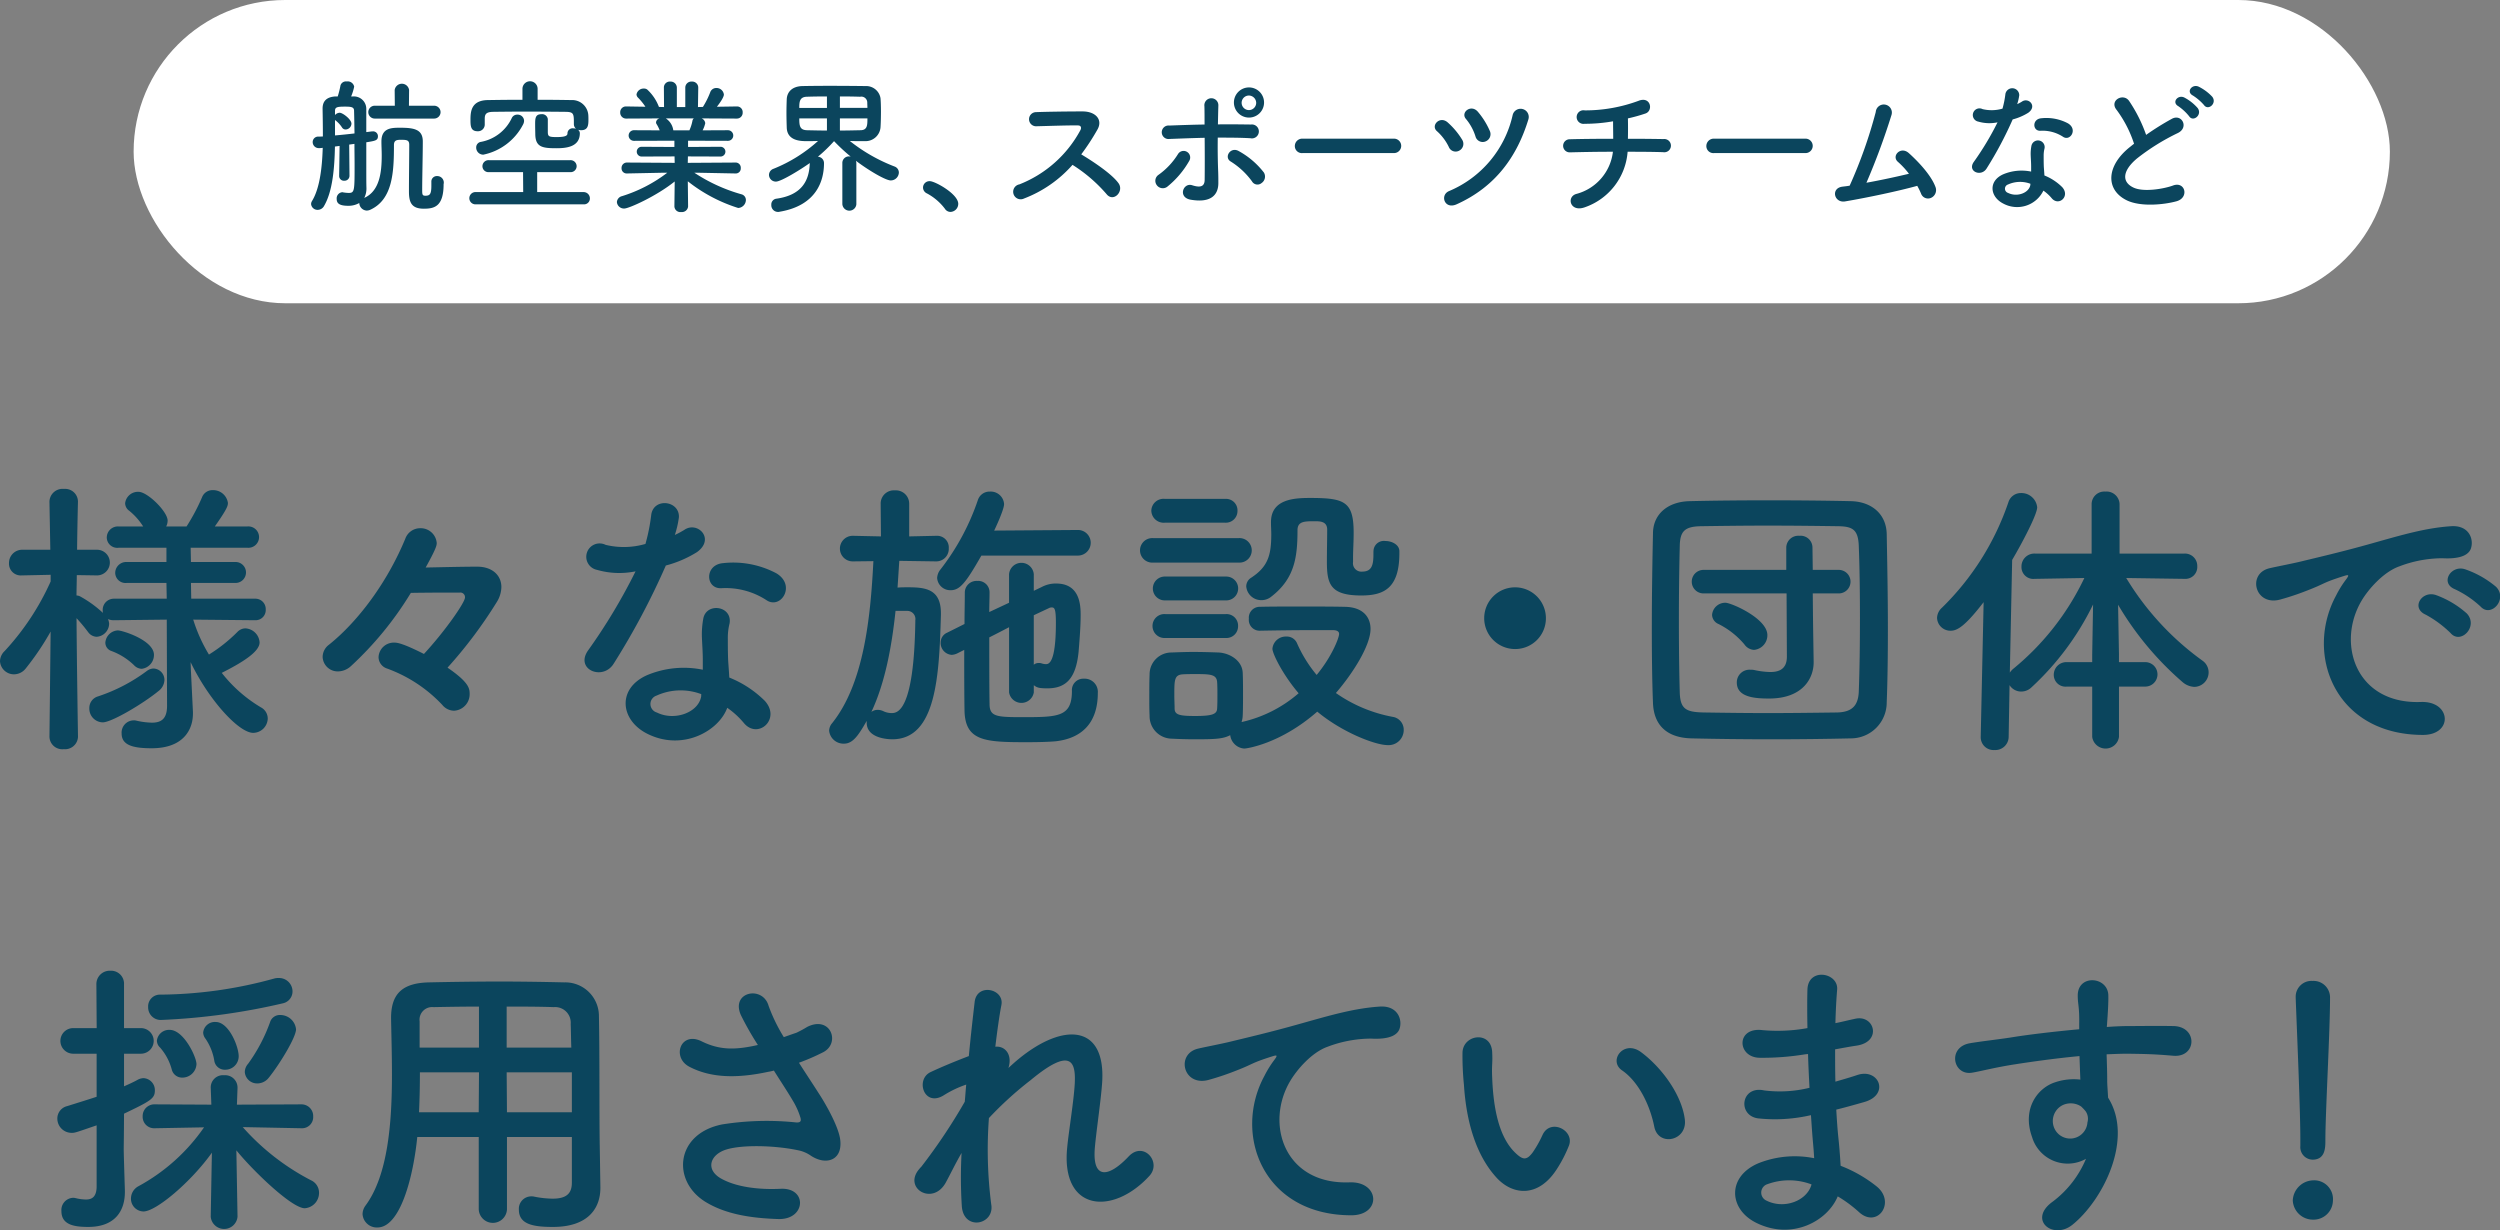
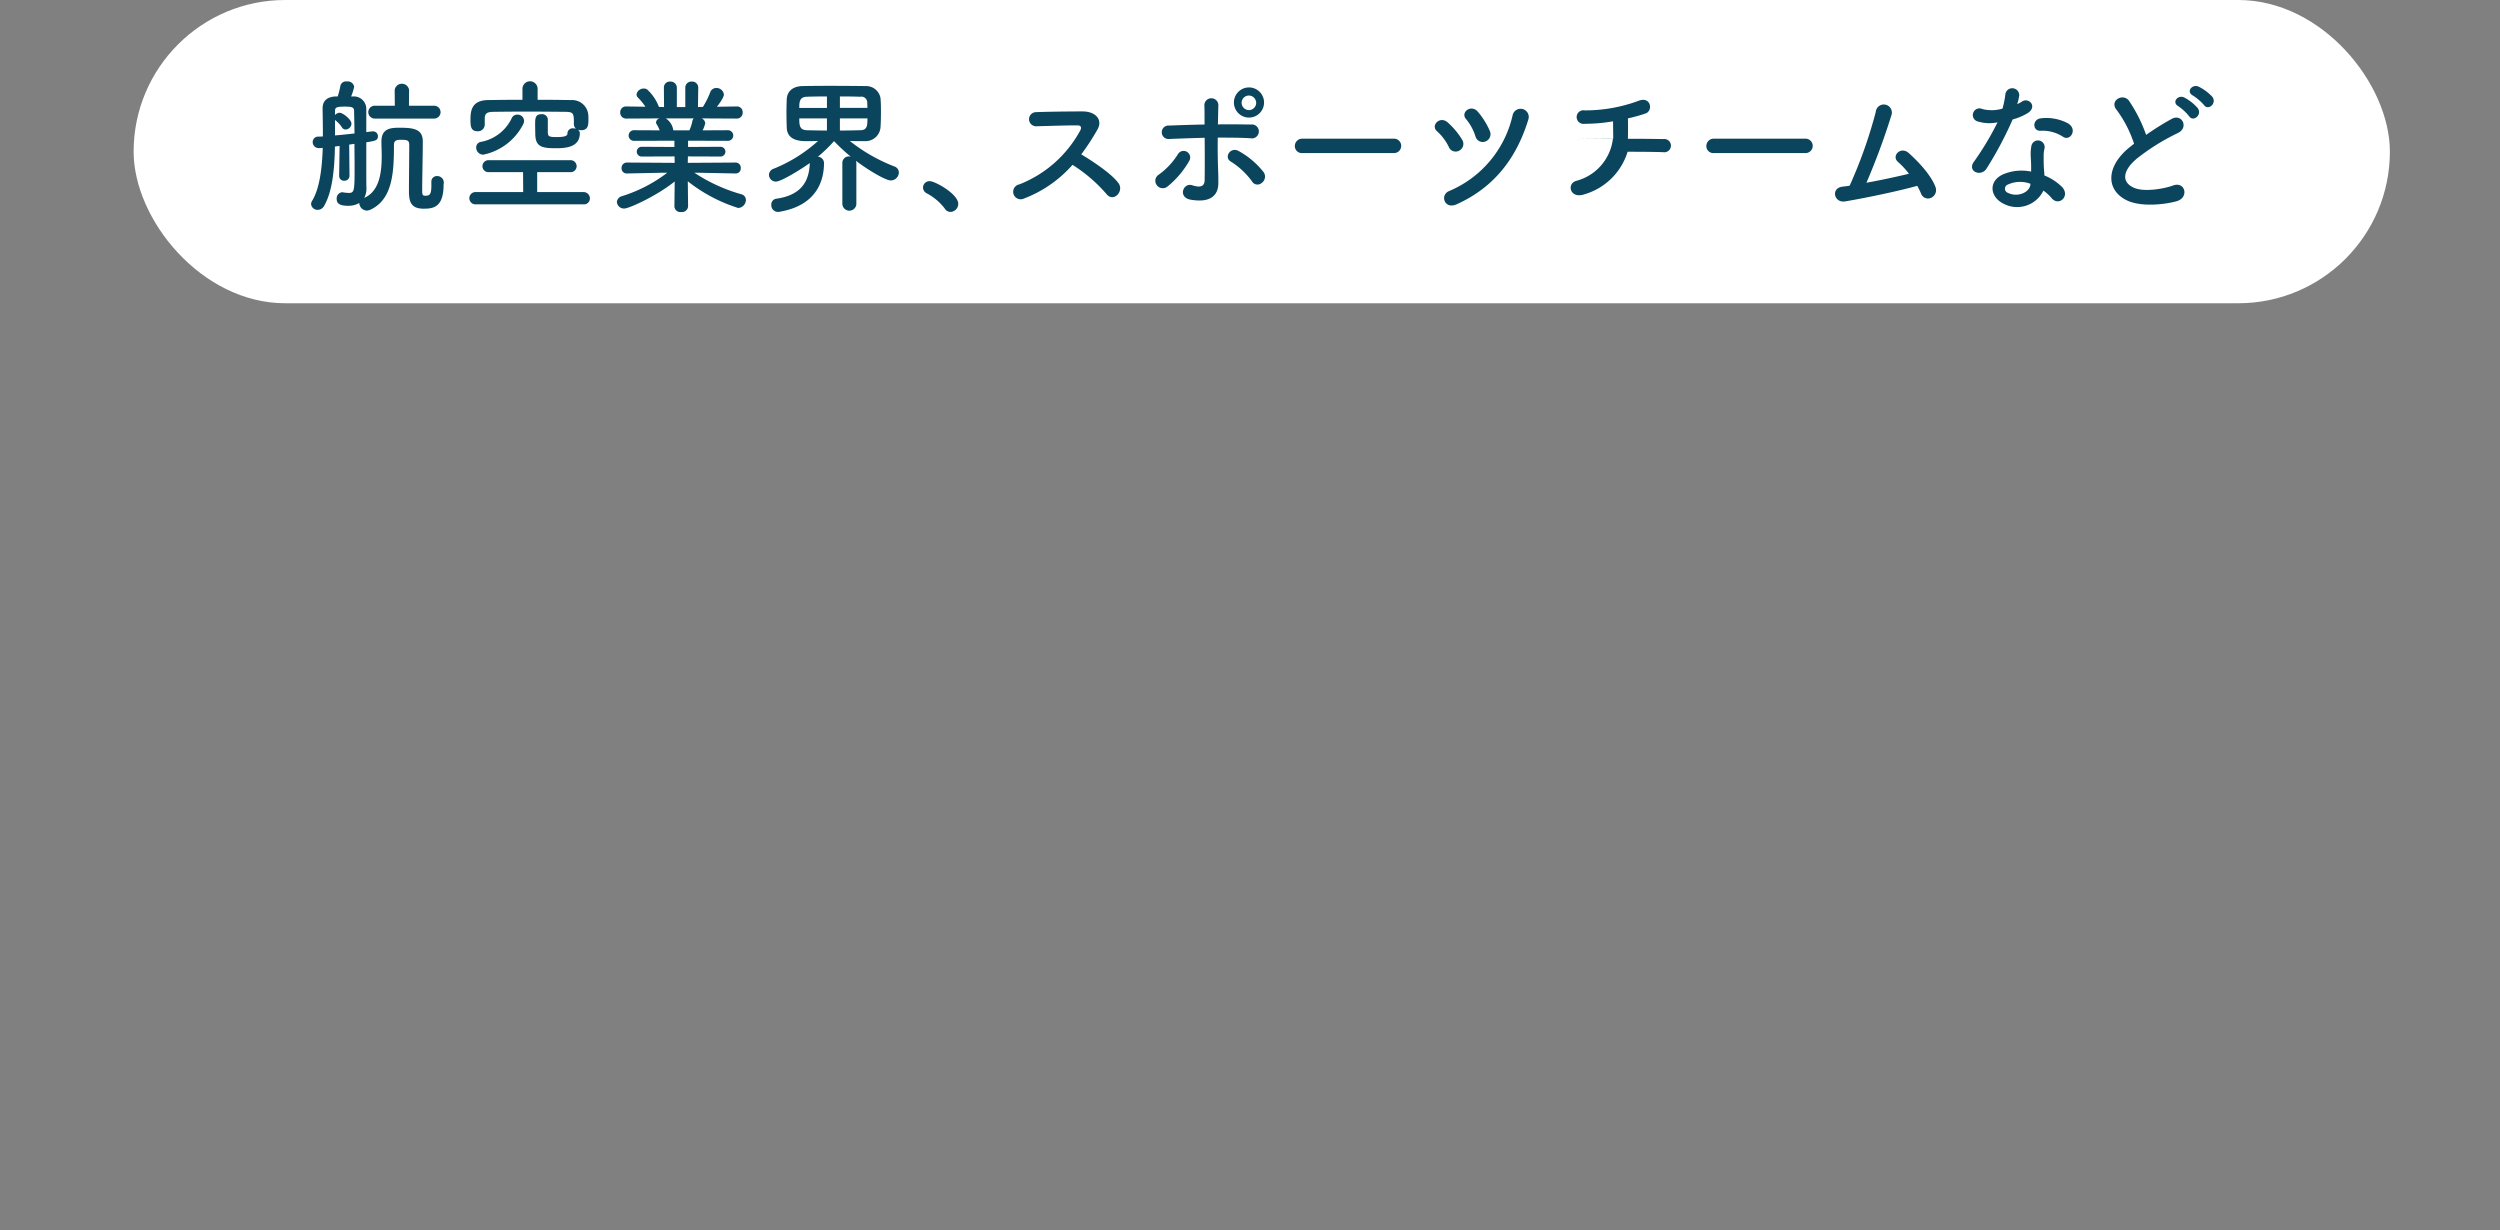
<svg xmlns="http://www.w3.org/2000/svg" id="area_ttl_sp.svg" width="412.187" height="202.84" viewBox="0 0 412.187 202.84">
  <rect x="0" y="0" width="412.187" height="202.84" fill="#808080" stroke="none" />
  <defs>
    <style>
      .cls-1 {
        fill: #0b455d;
        fill-rule: evenodd;
      }

      .cls-2 {
        fill: #fff;
      }
    </style>
  </defs>
-   <path id="様々な施設_団体で_採用されています_" data-name="様々な施設・団体で 採用されています！" class="cls-1" d="M210.054,4638.26a1.676,1.676,0,0,0,1.727-1.78,1.706,1.706,0,0,0-1.775-1.77H199.5l-0.048-2.6h7.246a1.728,1.728,0,1,0,0-3.45h-7.246l-0.048-2.35h9.358a1.762,1.762,0,1,0,0-3.51h-5.375c2.016-2.87,2.16-3.4,2.16-3.88a2.462,2.462,0,0,0-2.5-2.11,1.848,1.848,0,0,0-1.776,1.2,33.026,33.026,0,0,1-2.543,4.79h-3.36a2.144,2.144,0,0,0,.24-0.96c0-1.48-3.311-4.75-4.8-4.75a2.128,2.128,0,0,0-2.207,1.88,1.557,1.557,0,0,0,.671,1.24,10.6,10.6,0,0,1,2.3,2.59h-4.031a1.836,1.836,0,0,0-1.968,1.83,1.73,1.73,0,0,0,1.968,1.68h7.87v2.35h-6.527a1.814,1.814,0,0,0-1.919,1.82,1.7,1.7,0,0,0,1.919,1.63h6.527l0.048,2.6h-8.686a1.84,1.84,0,0,0-1.872,1.87,1.667,1.667,0,0,0,.048.48,18.657,18.657,0,0,0-3.791-2.74,1.355,1.355,0,0,0-.576-0.14c0-1.06.048-2.21,0.048-3.36l3.311,0.05h0.048a2.115,2.115,0,0,0-.048-4.23h-3.263c0.048-4.27.144-7.91,0.144-7.91v-0.05a2.111,2.111,0,0,0-2.3-2.07,2.167,2.167,0,0,0-2.4,2.07v0.05l0.144,7.91H171.66a2.172,2.172,0,0,0-2.207,2.21,1.94,1.94,0,0,0,2.111,2.02h0.1l4.656-.1v1.1a42.27,42.27,0,0,1-7.583,11.47,2.371,2.371,0,0,0-.768,1.68,2.306,2.306,0,0,0,2.3,2.16,2.483,2.483,0,0,0,1.967-1,44.464,44.464,0,0,0,4.08-6.05l-0.192,17.32v0.05a2.112,2.112,0,0,0,2.351,2.02,2.138,2.138,0,0,0,2.352-2.02v-0.05s-0.192-12.04-.24-19.53a27.164,27.164,0,0,1,1.92,2.31,1.822,1.822,0,0,0,1.391.76,2.194,2.194,0,0,0,2.064-2.16,2.217,2.217,0,0,0-.192-0.76,2.281,2.281,0,0,0,1.008.19l8.686-.1,0.048,14.21c0,2.2-1.008,2.78-2.5,2.78a12.69,12.69,0,0,1-2.592-.34,1.583,1.583,0,0,0-.432-0.04,2.017,2.017,0,0,0-1.967,2.16c0,1.87,1.727,2.44,4.943,2.44,5.327,0,6.815-3.16,6.815-5.71v-0.28l-0.336-6.87-0.048-1.34c3.023,6.29,7.966,11.66,10.318,11.66a2.428,2.428,0,0,0,2.4-2.35,2.1,2.1,0,0,0-1.151-1.87,23.311,23.311,0,0,1-6.431-5.67c3.311-1.68,6.239-3.45,6.239-5.03a2.484,2.484,0,0,0-2.352-2.31,1.9,1.9,0,0,0-1.344.63,25.681,25.681,0,0,1-4.655,3.69,25.634,25.634,0,0,1-2.591-5.76l10.174,0.1h0.048Zm-18.717,8.01a2.3,2.3,0,0,0,2.016-2.3c0-2.4-5.183-4.03-5.951-4.03a2.17,2.17,0,0,0-2.064,2.01,1.447,1.447,0,0,0,.912,1.35,10.706,10.706,0,0,1,3.791,2.35A1.831,1.831,0,0,0,191.337,4646.27Zm2.784,3.65a2.388,2.388,0,0,0,.959-1.78,1.879,1.879,0,0,0-1.823-1.92,1.913,1.913,0,0,0-1.056.39,28.239,28.239,0,0,1-8.111,4.22,1.972,1.972,0,0,0-1.391,1.92,2.26,2.26,0,0,0,2.207,2.35C186.394,4655.1,191.673,4651.94,194.121,4649.92Zm47.635-3.84a74.685,74.685,0,0,0,8.11-10.8,4.829,4.829,0,0,0,.768-2.49c0-1.92-1.488-3.36-3.983-3.36s-5.9.09-8.5,0.14c1.728-3.12,1.824-3.65,1.824-4.03a2.652,2.652,0,0,0-2.736-2.45,2.607,2.607,0,0,0-2.447,1.73c-2.976,7.2-7.775,13.63-12.574,17.47a2.553,2.553,0,0,0-1.056,2.01,2.491,2.491,0,0,0,2.5,2.4,3.245,3.245,0,0,0,2.207-.91,55.72,55.72,0,0,0,9.839-12.04c3.215-.05,6.095-0.05,8.062-0.05a0.766,0.766,0,0,1,.864.81c0,0.82-3.263,5.52-6.767,9.31-3.6-1.82-4.463-1.87-4.895-1.87a2.515,2.515,0,0,0-2.591,2.4,2.008,2.008,0,0,0,1.391,1.87,23.477,23.477,0,0,1,9.119,6,2.539,2.539,0,0,0,1.919.96,2.72,2.72,0,0,0,2.592-2.78C245.4,4649.49,245.259,4648.48,241.756,4646.08Zm52.644-11.09c2.352,1.49,4.847-2.49,1.584-4.46a15.178,15.178,0,0,0-8.831-1.68c-3.071.29-2.879,4.27-.24,4.13A12.288,12.288,0,0,1,294.4,4634.99Zm-21.644-4.79a94.562,94.562,0,0,1-7.871,13.1c-2.111,3.12,2.5,4.99,4.272,2.11a121.448,121.448,0,0,0,8.59-16.17,18.564,18.564,0,0,0,5.135-2.21c3.072-2.21.048-5.19-2.111-3.65a14.87,14.87,0,0,1-1.536.82,16.3,16.3,0,0,0,.672-2.93c0.1-2.74-4.128-3.26-4.56-.43a30.828,30.828,0,0,1-.959,4.84,12.733,12.733,0,0,1-6.575.15,2.2,2.2,0,1,0-1.392,4.13A13.227,13.227,0,0,0,272.756,4630.2Zm15.117,22.5a13.792,13.792,0,0,1,2.736,2.5c2.3,2.78,6.191-.63,3.455-3.65a17.561,17.561,0,0,0-5.855-3.84c-0.048-1.05-.144-2.06-0.192-2.97-0.048-1.4-.048-2.59-0.048-3.7a9.505,9.505,0,0,1,.288-2.25c0.48-2.88-3.743-3.51-4.319-.87a14.343,14.343,0,0,0-.24,3.22c0.048,1.2.144,2.4,0.144,3.6v1.68a15.62,15.62,0,0,0-9.214.91c-4.944,2.21-4.416,7.39.048,9.64C280.483,4659.9,286.482,4656.54,287.873,4652.7Zm-4.271-2.25c-0.048.14,0,.33-0.048,0.48-0.528,2.59-4.415,3.98-7.295,2.54a1.455,1.455,0,0,1-.048-2.78A9.613,9.613,0,0,1,283.6,4650.45Zm62.153-22.85a2.111,2.111,0,0,0,0-4.22l-13.87.1c0.192-.39,1.632-3.46,1.632-4.37a2.207,2.207,0,0,0-2.352-2.06,2.018,2.018,0,0,0-1.967,1.39,38.857,38.857,0,0,1-6.143,11.42,2.417,2.417,0,0,0-.576,1.44,2.176,2.176,0,0,0,2.255,2.01c1.536,0,2.544-1.34,5.04-5.71h15.981Zm-7.343,21.36c0.528,0.43.912,0.53,2.256,0.53,2.975,0,4.7-1.54,5.135-6.05,0.144-1.77.336-4.08,0.336-6,0-1.63-.1-5.23-4.032-5.23a4.838,4.838,0,0,0-2.3.53l-1.392.67v-2.73a2.046,2.046,0,0,0-4.079,0v4.7l-3.264,1.53c0-1.1.048-2.2,0.048-3.21v-0.05a1.872,1.872,0,0,0-2.015-1.87,1.933,1.933,0,0,0-2.064,1.97c0,1.68-.048,3.36-0.048,5.13l-2.879,1.44a1.768,1.768,0,0,0-1.056,1.63,1.964,1.964,0,0,0,1.823,2.02,2.42,2.42,0,0,0,.912-0.24l1.152-.58c0,3.41,0,6.82.048,9.99,0.1,5.08,3.407,5.23,10.318,5.23,1.824,0,3.6-.05,4.7-0.15,4.7-.53,6.959-3.41,6.959-7.96a2.177,2.177,0,0,0-2.3-2.36,1.878,1.878,0,0,0-1.968,2.02c0,4.32-2.3,4.32-8.3,4.32-4.127,0-5.279-.1-5.279-2.16-0.048-2.78-.048-6.91-0.048-10.99,1.056-.53,2.16-1.1,3.264-1.68v10.75a2.067,2.067,0,0,0,4.079,0v-1.2Zm-16.077-20.4a2.063,2.063,0,0,0,2.063-2.16,1.921,1.921,0,0,0-2.015-2.06h-0.048l-4.463.1v-5.38a2.2,2.2,0,0,0-2.352-2.21,2.176,2.176,0,0,0-2.352,2.21l0.048,5.38-4.607-.1h-0.048a2.11,2.11,0,1,0,0,4.22h0.048l3.36-.04c-0.48,9.45-1.584,20.2-6.815,26.73a1.931,1.931,0,0,0-.48,1.24,2.378,2.378,0,0,0,2.447,2.12c1.488,0,2.4-1.4,3.744-3.75v0.29c0,2.59,3.5,2.74,4.223,2.74,7.295,0,7.727-10.61,8.015-20.5v-0.28c0-3.99-2.544-4.28-5.423-4.28-0.576,0-1.152,0-1.728.05,0.1-1.48.192-2.97,0.288-4.41l6.047,0.09h0.048Zm16.077,8.88c1.008-.48,1.824-0.86,2.448-1.15a1.013,1.013,0,0,1,.48-0.14c0.479,0,.719.14,0.719,2.54,0,6.57-1.151,6.81-1.631,6.81a2.271,2.271,0,0,1-.768-0.14,1.424,1.424,0,0,0-.432-0.05,1.223,1.223,0,0,0-.816.29v-8.16Zm-20.828-.72a1.339,1.339,0,0,1,1.3,1.54c-0.192,15.21-3.023,15.31-3.935,15.31a3.273,3.273,0,0,1-1.392-.34,2.078,2.078,0,0,0-.863-0.19,1.682,1.682,0,0,0-1.056.34c2.255-4.8,3.359-10.75,3.983-16.66h1.968Zm76.829-9.84v0.44c0,1.68-.192,2.92-1.824,2.92a1.381,1.381,0,0,1-1.536-1.58v-0.67c0-1.35.1-2.59,0.1-4.13,0-5.18-1.488-5.76-7.2-5.76-2.591,0-6.43.19-6.43,3.98v0.1c0,0.67.048,1.3,0.048,1.87,0,3.46-.528,5.38-3.312,7.2a1.689,1.689,0,0,0-.816,1.44,2.481,2.481,0,0,0,2.5,2.26,2.535,2.535,0,0,0,1.632-.58c3.839-2.97,4.319-6.48,4.319-10.94,0-1.49,1.152-1.49,2.879-1.49,0.912,0,2.016.05,2.016,1.39,0,1.44-.048,3.51-0.048,5.28,0,3.65.528,5.57,5.663,5.57,3.647,0,6.287-1.11,6.287-6.96v-0.34c0-1.05-1.2-1.68-2.3-1.68a1.711,1.711,0,0,0-1.967,1.64v0.04Zm-24.428-4.7a1.926,1.926,0,0,0,2.015-1.97,1.9,1.9,0,0,0-2.015-1.96H360a2.012,2.012,0,0,0-2.208,1.96,2.042,2.042,0,0,0,2.208,1.97h9.982Zm2.255,6.58a2.022,2.022,0,1,0,0-4.04h-14.2a2.022,2.022,0,1,0,0,4.04h14.2Zm-2.159,6.23a1.966,1.966,0,1,0,0-3.93H360.1a1.967,1.967,0,1,0,0,3.93h9.982Zm5.567,5c2.639-.05,6-0.1,8.974-0.1h3.072c0.336,0,1.056.05,1.056,0.62,0,0.72-1.3,3.89-3.7,6.77a21.938,21.938,0,0,1-3.215-5.18,1.829,1.829,0,0,0-1.776-1.15,2.217,2.217,0,0,0-2.3,2.01c0,0.77,1.632,4.18,4.32,7.34a21.491,21.491,0,0,1-9.407,4.75,4.046,4.046,0,0,0,.192-1.1c0.048-1.05.048-2.25,0.048-3.45s0-2.4-.048-3.51c-0.048-2.06-2.111-3.31-3.983-3.41-1.152-.04-2.64-0.09-4.175-0.09-1.248,0-2.5.05-3.6,0.09a3.6,3.6,0,0,0-3.6,3.65c-0.048,1.2-.048,2.45-0.048,3.79,0,0.96,0,1.92.048,2.98a3.713,3.713,0,0,0,3.695,3.79c0.96,0.05,2.352.1,3.7,0.1,3.407,0,4.7-.05,5.9-0.68a2.512,2.512,0,0,0,2.351,2.21c0.192,0,5.807-.67,12-6.09,4.079,3.4,9.551,5.52,11.614,5.52a2.486,2.486,0,0,0,2.64-2.5,2.138,2.138,0,0,0-1.824-2.16,23.863,23.863,0,0,1-9.358-3.93c2.783-3.22,5.711-7.83,5.711-10.56,0-1.87-1.152-3.6-4.224-3.65-2.159-.05-4.751-0.05-7.294-0.05s-4.991,0-6.863.05a1.8,1.8,0,0,0-1.68,1.97,1.781,1.781,0,0,0,1.728,1.97h0.048Zm-5.567,1.2a1.926,1.926,0,0,0,2.015-1.97,1.9,1.9,0,0,0-2.015-1.97H360.1a1.956,1.956,0,0,0-2.112,1.97,1.983,1.983,0,0,0,2.112,1.97h9.982Zm-1.44,11.66c-0.048.91-.864,1.2-3.6,1.2-2.448,0-3.36-.15-3.408-1.15,0-.72-0.048-1.49-0.048-2.26,0-2.54,0-3.36,1.392-3.46,0.72-.04,1.392-0.04,2.064-0.04,2.447,0,3.5.04,3.6,1.29,0.048,0.67.048,1.44,0.048,2.21S368.689,4652.18,368.641,4652.85Zm54.209-14.93a5.087,5.087,0,1,0-5.087,5.09A5.063,5.063,0,0,0,422.85,4637.92Zm56.191,13.87c0.144-3.65.192-7.82,0.192-12.14,0-5.23-.1-10.65-0.192-15.55-0.048-3.36-2.5-5.37-5.855-5.47-4.511-.1-9.07-0.14-13.582-0.14s-8.926.04-13.1,0.14c-3.6.1-5.951,2.16-6,5.23-0.1,4.7-.192,10.27-0.192,15.69,0,4.47.048,8.79,0.192,12.39,0.144,3.55,2.207,5.71,6.383,5.8,4.319,0.1,8.734.15,13.149,0.15s8.831-.05,13.054-0.15A5.915,5.915,0,0,0,479.041,4651.79Zm-4.607-1.73c-0.1,2.07-.912,3.36-3.6,3.41-3.887.05-7.726,0.1-11.374,0.1-3.695,0-7.2-.05-10.51-0.1-2.975-.05-3.935-0.53-4.031-3.26-0.1-3.6-.144-7.68-0.144-11.86s0.048-8.44.144-12.33c0.048-2.45.816-3.22,3.551-3.26,3.36-.05,7.151-0.1,11.086-0.1,3.888,0,7.871.05,11.47,0.1,2.352,0.04,3.312.52,3.408,3.26,0.144,3.7.192,7.82,0.192,11.95S474.578,4646.22,474.434,4650.06Zm-11.854-5.8c0,1.96-1.152,2.54-2.736,2.54a13.563,13.563,0,0,1-2.687-.34,3.272,3.272,0,0,0-.624-0.04,2.089,2.089,0,0,0-2.208,2.11c0,2.45,3.024,2.64,5.327,2.64,5.567,0,7.343-3.36,7.343-5.95v-0.1l-0.1-6.43-0.048-4.85h4.223a1.941,1.941,0,1,0,0-3.88h-4.223l-0.048-3.7a1.952,1.952,0,0,0-2.16-1.92,1.977,1.977,0,0,0-2.159,1.92v3.7H448.9a1.941,1.941,0,1,0,0,3.88h13.63Zm-5.423-1.11a2.418,2.418,0,0,0,2.207-2.44c0-2.74-5.951-5.33-6.91-5.33a2.172,2.172,0,0,0-2.208,2.01,1.7,1.7,0,0,0,1.056,1.49,13.477,13.477,0,0,1,4.271,3.36A2.065,2.065,0,0,0,457.157,4643.15Zm64.447,6.05a2.016,2.016,0,1,0,0-4.03h-4.271v-1.25l-0.144-8.21a51.124,51.124,0,0,0,10.654,12.77,3.18,3.18,0,0,0,1.919.77,2.4,2.4,0,0,0,2.352-2.4,2.352,2.352,0,0,0-1.008-1.92,46.264,46.264,0,0,1-12.574-13.63l9.6,0.14h0.048a1.956,1.956,0,0,0,2.063-2.06,2.034,2.034,0,0,0-2.111-2.11h-10.7v-8.16a2.149,2.149,0,0,0-2.352-2.06,2.088,2.088,0,0,0-2.256,2.06v8.16h-9.358a2.127,2.127,0,0,0-2.208,2.16,1.953,1.953,0,0,0,2.16,2.01h0.048l8.159-.14a43.433,43.433,0,0,1-11.662,14.92,2.92,2.92,0,0,0-.624.68l0.384-18.58c1.775-3.02,4.127-7.53,4.127-8.68a2.623,2.623,0,0,0-2.688-2.35,2.152,2.152,0,0,0-2.063,1.53,44.2,44.2,0,0,1-10.942,17.37,2.337,2.337,0,0,0-.816,1.68,2.2,2.2,0,0,0,2.255,2.12c1.056,0,2.352-.72,5.423-4.71l-0.479,22.17v0.05a2.112,2.112,0,0,0,2.255,2.16,2.2,2.2,0,0,0,2.352-2.21l0.144-8.49a2.272,2.272,0,0,0,1.919,1.06,2.429,2.429,0,0,0,1.728-.72,45.851,45.851,0,0,0,10.126-13.63l-0.144,8.3v1.2h-4.175a2.076,2.076,0,0,0-2.16,2.11,1.935,1.935,0,0,0,2.16,1.92h4.175v8.3a2.23,2.23,0,0,0,4.416,0v-8.3H521.6Zm55.343-13.2c1.727,1.92,4.559-1.25,2.543-3.26a15.921,15.921,0,0,0-5.087-2.88c-2.352-.77-4.223,2.3-1.632,3.31A16.683,16.683,0,0,1,576.947,4636ZM572,4640.37c1.68,1.97,4.656-1.1,2.688-3.22a15.658,15.658,0,0,0-5.039-3.02c-2.352-.86-4.271,2.11-1.728,3.22A18.21,18.21,0,0,1,572,4640.37Zm-4.607,16.8c5.087,0.04,4.751-5.62-.288-5.43-10.75.39-13.965-9.69-9.742-16.75,1.056-1.77,3.5-4.65,6.191-5.61a20.119,20.119,0,0,1,7.1-1.34c3.359,0.19,4.415-.77,4.7-1.59,0.528-1.53-.288-3.89-3.264-3.69-4.223.28-8.11,1.44-13.053,2.83-4.9,1.39-9.119,2.35-11.47,2.93-1.536.38-4.32,0.91-5.327,1.15-3.84.81-2.544,6.33,1.679,5.18a43.37,43.37,0,0,0,4.32-1.44c3.263-1.25,2.447-1.25,6.047-2.4,0.911-.29,1.151-0.33.383,0.67a17.011,17.011,0,0,0-1.535,2.5C547.912,4643.82,552.9,4657.12,567.4,4657.17Zm-352.827,44.26a2,2,0,0,0,1.632-1.97,2.215,2.215,0,0,0-2.256-2.21,2.422,2.422,0,0,0-.816.1,71.8,71.8,0,0,1-18.764,2.64,1.938,1.938,0,0,0-1.968,2.06,2.075,2.075,0,0,0,2.256,2.11A107.307,107.307,0,0,0,214.569,4701.43Zm-2.3,12.28c1.776-2.2,4.512-6.67,4.512-8.01a2.606,2.606,0,0,0-2.592-2.35,1.671,1.671,0,0,0-1.68,1.15,27.394,27.394,0,0,1-3.647,6.91,2.085,2.085,0,0,0-.528,1.34,2.031,2.031,0,0,0,2.112,1.88A2.4,2.4,0,0,0,212.265,4713.71Zm-4.943-3.55c0-1.63-1.631-5.66-3.791-5.66a1.935,1.935,0,0,0-2.064,1.73,1.668,1.668,0,0,0,.336.96,9,9,0,0,1,1.488,3.64,1.744,1.744,0,0,0,1.776,1.54A2.211,2.211,0,0,0,207.322,4710.16Zm-6.958,1.3c0-1.2-2.112-5.66-4.416-5.66a2.017,2.017,0,0,0-2.111,1.77,1.567,1.567,0,0,0,.528,1.15,9.059,9.059,0,0,1,1.919,3.6,1.75,1.75,0,0,0,1.728,1.35A2.332,2.332,0,0,0,200.364,4711.46Zm6.766,25.15-0.192-10.95c2.64,3.27,9.119,9.55,11.278,9.55a2.533,2.533,0,0,0,2.352-2.59,2.237,2.237,0,0,0-1.3-2.01,38.838,38.838,0,0,1-11.278-8.78l9.647,0.19h0.048a1.835,1.835,0,0,0,1.919-1.92,1.927,1.927,0,0,0-1.967-2.02l-10.607.05,0.1-2.74v-0.09a2.039,2.039,0,0,0-2.207-2.02,2.015,2.015,0,0,0-2.208,2.11l0.1,2.74-9.31-.05a1.927,1.927,0,0,0-2.016,1.97,1.888,1.888,0,0,0,1.968,1.97H193.5l8.11-.15a31.293,31.293,0,0,1-10.8,9.7,2.318,2.318,0,0,0-1.248,2.01,2.1,2.1,0,0,0,2.064,2.16c2.064,0,7.823-4.84,11.278-9.69l-0.192,10.51v0.05a2.219,2.219,0,0,0,4.415.04v-0.04Zm-23.228-4.9c-0.048,1.63-.767,2.06-1.775,2.06a7.5,7.5,0,0,1-1.728-.24,1.583,1.583,0,0,0-.432-0.04,2.015,2.015,0,0,0-1.872,2.2c0,2.26,2.112,2.6,4.416,2.6,4.463,0,6.047-2.69,6.047-5.76v-0.24c-0.048-1.68-.192-6.05-0.192-6.82,0-.67.048-2.93,0.048-5.85,4.415-2.11,5.087-2.5,5.087-3.84a1.971,1.971,0,0,0-1.872-2.02,2.213,2.213,0,0,0-.912.24c-0.768.43-1.535,0.77-2.3,1.11v-5.38H191.2a2.11,2.11,0,1,0,0-4.22h-2.783v-7.2a2.138,2.138,0,0,0-2.256-2.26,2.2,2.2,0,0,0-2.3,2.26l0.048,7.2h-3.935a2.111,2.111,0,0,0,0,4.22H183.9v7.1c-1.439.48-3.023,0.96-4.847,1.54a2.1,2.1,0,0,0-1.631,2.06,2.357,2.357,0,0,0,2.4,2.35c0.528,0,.72-0.09,4.079-1.24v10.17Zm78.351-.72c0,1.63-.72,2.64-3.168,2.64a16.356,16.356,0,0,1-3.023-.33,1.731,1.731,0,0,0-.48-0.05,2.048,2.048,0,0,0-2.064,2.2c0,2.45,2.448,2.84,5.615,2.84,5.807,0,7.823-3.08,7.823-6.43v-0.1l-0.1-6.58c-0.1-5.27,0-14.82-.144-21.88a5.552,5.552,0,0,0-5.711-5.33c-3.791-.09-7.2-0.14-10.558-0.14-3.84,0-7.631.05-11.758,0.14-4.367.1-6.239,1.87-6.239,5.86v0.14c0.048,2.64.144,5.81,0.144,9.22,0,7.77-.624,16.55-4.367,21.59a2.434,2.434,0,0,0-.48,1.39,2.354,2.354,0,0,0,2.447,2.21c3.84,0,5.951-8.59,6.575-14.92H246.9v11.9a2.329,2.329,0,0,0,4.656,0v-11.9h10.7v7.53Zm-10.75-22.27v-6.76c2.591,0,5.183,0,7.774.09a2.575,2.575,0,0,1,2.784,2.79c0.048,1.15.048,2.49,0.1,3.88H251.5Zm10.75,10.66h-10.7l-0.048-6.58h10.75v6.58Zm-15.31-10.66h-9.79v-4.32a2.087,2.087,0,0,1,2.3-2.35c2.543-.05,5.039-0.09,7.486-0.09v6.76Zm-0.048,10.66h-9.838c0.1-2.21.144-4.47,0.144-6.58h9.742Zm52.8-8.16a35.781,35.781,0,0,0,3.983-1.73c2.928-1.49,1.248-6.14-2.639-4.17a17.17,17.17,0,0,1-1.776.96c-0.72.24-1.392,0.48-2.064,0.72a27.865,27.865,0,0,1-2.5-5.14c-0.96-3.45-6.335-2.35-4.559,1.54a48.869,48.869,0,0,0,2.783,4.89c-3.6.82-6.239,0.91-9.31-.62-3.456-1.68-4.943,2.69-1.968,4.22,3.312,1.73,7.487,2.02,13.006.82a7.527,7.527,0,0,0,.912-0.2c1.151,1.83,2.3,3.56,3.167,5.04a12.129,12.129,0,0,1,1.2,2.69c0.192,0.63,0,.87-0.72.82a46.648,46.648,0,0,0-12.19.33c-7.678,1.54-8.35,9.31-2.735,12.77,3.359,2.06,7.582,2.69,12,2.83,4.559,0.14,4.847-5.18.431-4.99-3.839.19-7.534-.34-9.934-1.73-2.543-1.49-1.727-3.93.96-4.75s8.063-.67,11.854.14a5.521,5.521,0,0,1,1.968.82c2.5,1.73,5.327.91,4.943-2.5-0.24-2.3-2.688-6.43-3.552-7.72C301.95,4714.67,300.8,4712.95,299.694,4711.22Zm26.811,14.88a75.086,75.086,0,0,0,.048,8.87c0.384,4.04,5.423,2.93,4.847-.38a70.458,70.458,0,0,1-.384-14.25,57.87,57.87,0,0,1,6.863-6.24c6.719-5.57,7.439-2.98,7.295.43-0.144,2.88-1.008,8.06-1.248,10.61-1.1,10.6,7.486,11.37,13.581,4.7,2.016-2.26-1.007-5.76-3.455-3.17-3.215,3.41-6.047,3.99-5.567-1.49,0.24-2.73,1.008-7.82,1.2-10.7,0.624-9.55-6.335-9.98-13.774-3.88-0.528.43-1.1,0.95-1.68,1.48,0.72-2.25-.623-3.69-2.159-3.5,0.336-2.78.672-5.18,1.008-6.91,0.48-2.64-4.032-3.65-4.416-.48-0.24,2.11-.623,5.33-0.959,8.93-2.256.86-4.56,1.82-6.287,2.63-2.592,1.2-1.1,5.91,2.207,3.8a17.477,17.477,0,0,1,3.648-1.73c-0.1.96-.144,1.87-0.24,2.83a94,94,0,0,1-7.151,10.7,4.517,4.517,0,0,0-.384.43c-2.64,3.12,2.208,6.05,4.367,2.26C324.633,4729.65,325.5,4727.82,326.505,4726.1Zm64.191,10.27c5.088,0.04,4.8-5.62-.239-5.43-10.751.39-13.966-9.69-9.743-16.75,1.056-1.77,3.456-4.65,6.143-5.61a20.4,20.4,0,0,1,7.151-1.34c3.359,0.19,4.415-.77,4.7-1.59,0.528-1.53-.288-3.89-3.263-3.69-4.224.28-8.159,1.44-13.1,2.83-4.895,1.39-9.07,2.35-11.422,2.93-1.536.38-4.319,0.91-5.327,1.15-3.839.81-2.592,6.33,1.632,5.18a43.441,43.441,0,0,0,4.319-1.44c3.263-1.25,2.447-1.25,6.047-2.4,0.912-.29,1.152-0.33.384,0.67a16.932,16.932,0,0,0-1.536,2.5C371.212,4723.02,376.2,4736.32,390.7,4736.37Zm55.064-15.74c-0.479-4.08-3.791-8.6-7.2-11.14-2.88-2.16-5.471,1.39-3.168,2.98,2.592,1.77,4.559,5.47,5.327,9.31C441.393,4725.09,446.144,4724.13,445.76,4720.63Zm-20.972,7.91a21.882,21.882,0,0,0,1.872-3.69c0.912-2.5-3.072-4.51-4.367-1.73a18.476,18.476,0,0,1-1.584,2.83c-1.056,1.44-1.68,1.3-2.928.1-2.687-2.59-3.6-7.34-3.791-12.38-0.1-2.21.1-2.31,0-4.18-0.144-3.6-4.8-2.97-4.895.05a47.864,47.864,0,0,0,.24,5.33c0.384,6.04,1.967,11.61,5.423,15.35C417.445,4733.1,421.717,4733.53,424.788,4728.54Zm41.28-18.76c0.048,1.87.144,3.74,0.24,5.57a20.388,20.388,0,0,1-7.487.43c-3.839-.82-4.415,4.13-1.008,4.61a26.262,26.262,0,0,0,8.735-.53c0.1,1.49.192,2.83,0.288,3.98,0.1,1.1.192,2.11,0.24,3.12a16.183,16.183,0,0,0-9.167.82c-5.231,2.2-4.943,7.58-.384,9.83,5.9,2.93,11.758-.28,13.438-4.36a21.676,21.676,0,0,1,3.5,2.59c3.024,2.78,6.143-1.59,2.928-4.22a22.279,22.279,0,0,0-5.951-3.41c-0.1-1.73-.24-3.46-0.384-4.75-0.144-1.4-.24-2.88-0.336-4.51,1.392-.34,2.928-0.77,4.607-1.25,4.271-1.2,2.448-5.62-1.1-4.47-1.3.44-2.5,0.77-3.647,1.11-0.048-1.78-.048-3.55-0.048-5.33,1.1-.19,2.3-0.43,3.6-0.62,4.176-.67,2.88-5.14-0.288-4.42-1.151.24-2.255,0.53-3.263,0.72,0.048-1.92.144-3.84,0.288-5.56,0.192-2.79-4.8-3.65-4.9.04-0.048,1.54-.048,3.79,0,6.34a27.555,27.555,0,0,1-7.439.33c-4.367-.52-4.175,4.47-0.48,4.56a43.371,43.371,0,0,0,7.535-.57Zm0.576,21.5c-0.72,2.69-4.463,4.13-7.391,2.69a1.453,1.453,0,0,1,.144-2.74A10.439,10.439,0,0,1,466.644,4731.28Zm45.249-4.22a17.047,17.047,0,0,1-5.471,7.05c-4.175,2.98,0,6.38,3.215,3.84,5.087-4.08,10.175-14.25,5.9-20.97-0.048-1.06-.144-2.07-0.144-2.74,0-1.39-.048-2.88-0.1-4.41,1.248-.05,2.4-0.1,3.5-0.1,2.975,0.05,4.127.05,7.534,0.34,3.84,0.29,4.032-4.8,0-4.9-3.263-.05-4.943,0-7.294,0-1.056,0-2.3.05-3.7,0.15,0-.24.048-0.48,0.048-0.72,0.1-1.3.24-3.51,0.192-4.61-0.192-3.02-5.039-3.36-5.039.14,0,1.54.288,1.73,0.24,4.71v0.86c-4.223.38-8.542,0.91-10.942,1.3-2.016.33-5.135,0.67-7.055,1-3.791.63-2.831,5.43,0.384,4.85,1.44-.24,3.7-0.86,7.151-1.39,2.5-.39,6.479-0.96,10.51-1.34,0.048,1.39.1,2.83,0.144,3.88a9.565,9.565,0,0,0-4.127.43c-2.928.92-5.519,4.37-3.839,9.03A6.132,6.132,0,0,0,511.893,4727.06Zm-0.048-7.83a2.188,2.188,0,0,1,.288,1.83,2.854,2.854,0,0,1-5.519.81,2.93,2.93,0,0,1,1.392-3.64,3.117,3.117,0,0,1,3.071.19A6.672,6.672,0,0,1,511.845,4719.23Zm35.391,5.71a2.066,2.066,0,0,0,2.016,2.26c2.111,0,2.111-2.02,2.111-3.17,0-4.65.768-17.85,0.768-23.51a2.72,2.72,0,0,0-2.879-2.79,2.606,2.606,0,0,0-2.784,2.64v0.15c0.288,7.53.768,18.71,0.768,23.37v1.05Zm5.375,8.98a3.1,3.1,0,0,0-3.311-3.31,3.467,3.467,0,0,0-3.312,3.31,3.328,3.328,0,0,0,3.312,3.17A3.2,3.2,0,0,0,552.611,4733.92Z" transform="translate(-167.969 -4536)" />
  <rect id="角丸長方形_7" data-name="角丸長方形 7" class="cls-2" x="22.031" width="372" height="50" rx="25" ry="25" />
-   <path id="航空業界_スポーツチームなど" data-name="航空業界、スポーツチームなど" class="cls-1" d="M239.547,4555.55a1.06,1.06,0,0,0,0-2.12h-4.154l0.025-2.59a1.2,1.2,0,0,0-2.377,0l0.024,2.59h-3.313a1.06,1.06,0,1,0,0,2.12h9.795Zm-12.34,13.94a1.286,1.286,0,0,0,1.249,1.23,1.56,1.56,0,0,0,.528-0.12c3.721-1.68,3.937-6.17,3.937-10.68,0-.8.456-0.87,1.152-0.87,0.984,0,1.369.05,1.369,0.84,0,1.61-.049,5.57-0.049,7.64,0,1.77.361,2.88,2.449,2.88,1.7,0,3.265-.32,3.265-4.04a1.074,1.074,0,0,0-1.056-1.34,0.9,0.9,0,0,0-.961.94v0.62c0,1.42-.24,1.68-0.984,1.68-0.5,0-.528-0.19-0.528-0.96,0-1.92.1-5.86,0.1-7.99,0-1.97-1.392-2.26-3.721-2.26-1.44,0-3.1.02-3.1,2.26v0.07c0,0.67.048,1.44,0.048,2.25,0,2.74-.336,5.86-2.88,6.99a3.4,3.4,0,0,0,.36-1.66c-0.024-.72-0.024-2.11-0.024-2.97v-4.54c1.512-.24,1.92-0.31,1.92-1.01a0.793,0.793,0,0,0-.84-0.79h-0.12l-0.96.12v-3.79a2.043,2.043,0,0,0-2.137-2.09h-0.36a8.706,8.706,0,0,0,.5-1.61,1.082,1.082,0,0,0-1.224-.86,0.948,0.948,0,0,0-1.032.64,14.839,14.839,0,0,1-.456,1.83h-0.384c-1.465.09-2.113,0.79-2.113,1.99v0.07c0.024,1.3.048,2.86,0.048,4.54-0.288.02-.552,0.02-0.768,0.02a0.9,0.9,0,0,0-.912.89,0.994,0.994,0,0,0,1.056,1.01h0.12a3.107,3.107,0,0,0,.48-0.05c-0.1,3.32-.5,6.72-1.776,8.79a0.983,0.983,0,0,0-.144.48,1.062,1.062,0,0,0,1.1.96,1.216,1.216,0,0,0,1.056-.67c1.392-2.4,1.705-6.17,1.777-9.77l0.768-.1-0.072,4.92v0.03a0.783,0.783,0,0,0,.84.79,0.821,0.821,0,0,0,.864-0.82l-0.048-4.99v-0.15l0.864-.12c0,1.16.024,2.33,0.024,3.39,0,4.37,0,4.7-.984,4.7a6.588,6.588,0,0,1-.888-0.09c-0.048,0-.1-0.03-0.144-0.03a1.016,1.016,0,0,0-.936,1.11c0,0.72.432,1.13,1.9,1.13a3.554,3.554,0,0,0,1.824-.46v0.02Zm-4.008-13.73a0.268,0.268,0,0,0,.1.1,4.707,4.707,0,0,1,1.056,1.15,0.693,0.693,0,0,0,.6.34,0.994,0.994,0,0,0,.96-0.96c0-.7-1.44-1.8-1.944-1.8a1.059,1.059,0,0,0-.768.38v-0.69c0-.63.384-0.7,1.68-0.7,1.056,0,1.464.09,1.464,0.7,0.024,0.88.048,2.23,0.072,3.72-1.008.12-2.16,0.24-3.216,0.33v-2.57Zm35.09-.14a0.94,0.94,0,0,0-1.056-.79c-1.009,0-1.033.69-1.033,1.68,0,0.67.024,1.37,0.024,1.53,0,2.21,1.129,2.4,3.481,2.4,1.585,0,3.865-.19,3.865-2.47a0.733,0.733,0,0,0-.288-0.57,1.829,1.829,0,0,0,.48.07c1.129,0,1.225-.77,1.225-1.71,0-.28,0-0.55-0.024-0.84a2.669,2.669,0,0,0-2.809-2.42c-1.825-.03-3.673-0.05-5.545-0.05v-1.8a1.249,1.249,0,0,0-2.5,0v1.8c-1.92,0-3.817.02-5.665,0.05-2.761.02-2.905,1.85-2.905,3.22,0,1.03.024,1.92,1.176,1.92a1.111,1.111,0,0,0,1.176-1.06v-1.08c0.024-.72.289-1.03,1.345-1.06,1.464-.02,3.361-0.04,5.305-0.04,2.377,0,4.825.02,6.746,0.04,1.3,0.03,1.3.34,1.3,2v0.07a0.965,0.965,0,0,0,.36.72,1.346,1.346,0,0,0-.456-0.07,0.843,0.843,0,0,0-.96.79c0,0.29-.048.65-1.777,0.65-1.248,0-1.44-.1-1.464-0.77v-2.21Zm-4.081.91a1.347,1.347,0,0,0,.168-0.62,1.048,1.048,0,0,0-1.1-1.01,0.982,0.982,0,0,0-.936.58,7.018,7.018,0,0,1-5.066,3.91,0.914,0.914,0,0,0-.792.93,1.162,1.162,0,0,0,1.176,1.18A9.547,9.547,0,0,0,254.208,4556.53Zm9.962,13.16a0.96,0.96,0,0,0,1.057-.96,1.036,1.036,0,0,0-1.057-1.06h-7.633v-3.29h5.425a0.984,0.984,0,0,0,1.08-.98,1,1,0,0,0-1.08-.99H248.591a1,1,0,0,0-1.081.99,0.985,0.985,0,0,0,1.081.98h5.617l0.024,3.29h-7.778a1.014,1.014,0,1,0,0,2.02H264.17Zm25.068-5.09a0.823,0.823,0,0,0,.865-0.89,0.844,0.844,0,0,0-.889-0.91l-7.849.05,0.024-1.06,5.377,0.02a0.805,0.805,0,1,0,0-1.61l-5.353.03v-1.03l6.577,0.02a0.875,0.875,0,1,0,0-1.75l-4.177.02a4.76,4.76,0,0,0,.432-1.17,0.942,0.942,0,0,0-.6-0.8l5.786,0.03a0.952,0.952,0,0,0,.984-1.01,0.926,0.926,0,0,0-.96-0.99h-0.024l-3.265.05c1.152-1.46,1.152-1.94,1.152-2.01a1.214,1.214,0,0,0-1.248-1.08,1.045,1.045,0,0,0-1.009.72,14,14,0,0,1-1.2,2.4l-0.816.02,0.048-3.19v-0.03a0.99,0.99,0,0,0-1.056-.98,1,1,0,0,0-1.081,1.01v3.19h-1.392v-3.19a1.016,1.016,0,0,0-1.08-1.01,0.972,0.972,0,0,0-1.056.98v0.03l0.024,3.19-0.841-.02a7.489,7.489,0,0,0-1.944-2.88,0.916,0.916,0,0,0-.552-0.15,1.187,1.187,0,0,0-1.2.96,0.788,0.788,0,0,0,.217.51,9.494,9.494,0,0,1,1.248,1.53l-3.145-.05H271.21a0.945,0.945,0,0,0-.984.99,0.972,0.972,0,0,0,1.008,1.01l5.5-.03a0.741,0.741,0,0,0-.6.63,0.542,0.542,0,0,0,.12.36,6.051,6.051,0,0,1,.48.98l-4.2-.02a0.876,0.876,0,1,0,0,1.75l6.626-.02v1.03l-5.4-.03a0.805,0.805,0,1,0,0,1.61l5.425-.02,0.024,1.06-7.85-.05a0.877,0.877,0,0,0-.912.91,0.842,0.842,0,0,0,.888.89h0.024l5.834-.12h0.792a24,24,0,0,1-7.466,3.86,1.089,1.089,0,0,0-.84.96,1.161,1.161,0,0,0,1.224,1.08c0.768,0,5.329-2.06,8.306-4.46l-0.048,4.1v0.03a0.987,0.987,0,0,0,1.128.91,1.014,1.014,0,0,0,1.129-.91v-0.03l-0.048-4.13a25.8,25.8,0,0,0,8.306,4.4,1.34,1.34,0,0,0,1.272-1.32,0.967,0.967,0,0,0-.744-0.94,27.639,27.639,0,0,1-7.754-3.55h0.72l6.049,0.12h0.024Zm-6.865-9.08a0.609,0.609,0,0,0-.24.41,6.939,6.939,0,0,1-.5,1.56h-2.641l-0.024-.07a2.778,2.778,0,0,0-1.224-1.9h4.633Zm24.482,14.17a1.158,1.158,0,0,0,2.305,0v-6.84a1.461,1.461,0,0,0-.072-0.34c2.256,1.7,4.945,3.24,5.737,3.24a1.347,1.347,0,0,0,1.344-1.3,1.065,1.065,0,0,0-.72-1,27.863,27.863,0,0,1-7.37-4.21c0.624,0.03,1.249.03,1.8,0.03h0.648a2.482,2.482,0,0,0,2.617-2.26c0.048-.72.072-1.7,0.072-2.64,0-.82-0.024-1.61-0.072-2.18a2.4,2.4,0,0,0-2.473-2c-1.536-.02-3.841-0.04-5.978-0.04-1.776,0-3.408.02-4.417,0.04-1.872.05-2.544,1.13-2.592,2.16-0.024.65-.048,1.44-0.048,2.26,0,0.84.024,1.68,0.048,2.43,0.072,2.2,2.328,2.23,3.289,2.23,0.528,0,1.2,0,1.872-.03a24.564,24.564,0,0,1-7.346,4.59,1.087,1.087,0,0,0-.744,1.01,1.125,1.125,0,0,0,1.152,1.1c0.865,0,4.153-2.04,5.594-3.07l-0.024.07c-0.1,2.93-1.369,5.26-5.57,5.83a0.955,0.955,0,0,0-.768,1.01,1.1,1.1,0,0,0,1.1,1.16,0.8,0.8,0,0,0,.264-0.03c6.146-1.03,7.322-5.18,7.322-7.99a1.052,1.052,0,0,0-1.008-1.08,24.586,24.586,0,0,0,2.665-2.57,30.673,30.673,0,0,0,2.736,2.54c-0.072,0-.144-0.02-0.216-0.02a1.072,1.072,0,0,0-1.152,1.06v6.84Zm-0.408-15.9v-1.89c1.32,0,2.545.02,3.337,0.05a0.979,0.979,0,0,1,1.176.96c0,0.26.024,0.55,0.024,0.88h-4.537Zm4.537,1.73c0,1.11,0,1.95-1.176,1.95-0.936.02-2.137,0.05-3.361,0.05v-2h4.537Zm-6.674-1.73h-4.561c0-.98.048-1.8,1.225-1.84,0.816-.03,2.016-0.05,3.336-0.05v1.89Zm0,3.73c-1.248,0-2.424-.03-3.312-0.05-1.153-.05-1.249-0.7-1.249-1.95h4.561v2Zm20.351,13.42a1.334,1.334,0,0,0,1.3-1.33c0-1.63-3.84-3.74-4.681-3.74a1.066,1.066,0,0,0-1.128,1.06,1.079,1.079,0,0,0,.648.96,9.043,9.043,0,0,1,2.953,2.52A1.1,1.1,0,0,0,324.661,4570.94Zm20.138-7.76a24.941,24.941,0,0,1,5.617,4.83c1.128,1.41,2.929-.46,1.969-1.8-1.105-1.54-4.153-3.56-6.146-4.76a37.425,37.425,0,0,0,2.665-4.08c0.936-1.63-.288-3-2.449-3-2.424,0-5.953.05-7.706,0.12a1.166,1.166,0,0,0,0,2.33c2.113-.05,5.426-0.17,6.938-0.14,0.528,0,.624.38,0.408,0.79a19.533,19.533,0,0,1-10.058,8.93,1.239,1.239,0,1,0,.768,2.33A20.335,20.335,0,0,0,344.8,4563.18Zm31.581-10.23a2.485,2.485,0,1,0-4.969,0A2.485,2.485,0,0,0,376.38,4552.95Zm-0.408,13.23a1.292,1.292,0,0,0,.384-1.73,13.387,13.387,0,0,0-4.129-3.53c-1.368-.81-2.521,1.01-1.344,1.71a12.537,12.537,0,0,1,3.5,3.26A1.042,1.042,0,0,0,375.972,4566.18Zm-9.386-7.46c0.024,2.52.024,5.25,0,6.96-0.024,1.32-1.081,1.17-2.065.86-1.464-.48-2.4,1.99-0.264,2.38,3.433,0.6,4.585-.84,4.585-2.74,0-.67,0-1.05-0.024-1.82-0.072-1.66-.1-3.72-0.072-5.67,1.8,0,3.6,0,5.377.1a1.149,1.149,0,1,0,.1-2.26c-1.776-.02-3.6-0.05-5.449-0.02,0.024-1.25.048-2.35,0.072-3.1a1.156,1.156,0,1,0-2.3.1c0.024,0.67.024,1.75,0.024,3.02-1.945.03-3.913,0.1-5.81,0.17a1.116,1.116,0,1,0,.048,2.21C362.721,4558.84,364.665,4558.76,366.586,4558.72Zm-6.194,8.09a14.947,14.947,0,0,0,3.649-4.28,1.083,1.083,0,1,0-1.848-1.13,11.826,11.826,0,0,1-3.193,3.41,1.193,1.193,0,0,0-.312,1.71A1.224,1.224,0,0,0,360.392,4566.81Zm14.692-13.86a1.2,1.2,0,1,1-1.2-1.2A1.227,1.227,0,0,1,375.084,4552.95Zm22.718,8.29a1.19,1.19,0,1,0,0-2.38H382.726a1.221,1.221,0,0,0-1.272,1.22,1.159,1.159,0,0,0,1.272,1.16H397.8Zm15.09-1.92a1.283,1.283,0,0,0,.72-1.71,12.542,12.542,0,0,0-1.969-3.17c-1.128-1.34-2.928.1-1.968,1.18a8.416,8.416,0,0,1,1.56,2.86A1.23,1.23,0,0,0,412.892,4559.32Zm-4.778,10.37c6.41-2.88,9.987-7.88,11.859-14.05a1.345,1.345,0,1,0-2.592-.72,17.808,17.808,0,0,1-10.491,12.58C405.33,4568.15,406.122,4570.58,408.114,4569.69Zm0.457-8.86a1.26,1.26,0,0,0,.48-1.78,12.473,12.473,0,0,0-2.377-2.85c-1.3-1.18-2.881.5-1.776,1.44a8.352,8.352,0,0,1,1.944,2.59A1.211,1.211,0,0,0,408.571,4560.83Zm27.752,0.19c2.377,0,4.537.02,5.858,0.07a1.093,1.093,0,1,0,.048-2.16c-1.129-.02-3.337-0.05-5.858-0.05,0.024-1.15.024-2.42,0-3.36a26.924,26.924,0,0,0,2.905-.81c1.32-.46.864-2.93-1.2-2.07a25.4,25.4,0,0,1-8.811,1.56,1.123,1.123,0,1,0-.048,2.21,26.719,26.719,0,0,0,4.706-.41c0,0.8.024,1.88,0.024,2.88-2.689,0-5.354.03-7.13,0.08a1.081,1.081,0,1,0,0,2.16c1.9-.05,4.489-0.1,7.082-0.1a8.174,8.174,0,0,1-5.978,6.94c-1.728.43-1.128,3.07,1.3,2.23A10.528,10.528,0,0,0,436.323,4561.02Zm29.327,0.22a1.19,1.19,0,1,0,0-2.38H450.574a1.221,1.221,0,0,0-1.272,1.22,1.159,1.159,0,0,0,1.272,1.16H465.65Zm18.424,5.4a11.977,11.977,0,0,1,.625,1.27,1.219,1.219,0,0,0,1.632.72,1.4,1.4,0,0,0,.768-1.75c-0.768-2.16-3.265-4.61-4.417-5.64-1.344-1.2-2.905.48-1.8,1.44a13.2,13.2,0,0,1,1.824,1.97c-1.872.45-4.513,1.03-7.01,1.48a113.223,113.223,0,0,0,4.129-11.16,1.33,1.33,0,1,0-2.592-.5,77.628,77.628,0,0,1-4.3,12.14c-0.408.08-.841,0.12-1.225,0.17-1.92.27-1.344,2.71,0.456,2.43C475.888,4568.58,480.978,4567.5,484.074,4566.64Zm24.063-8.07c1.177,0.75,2.425-1.25.793-2.23a7.6,7.6,0,0,0-4.418-.84c-1.536.14-1.44,2.14-.12,2.06A6.185,6.185,0,0,1,508.137,4558.57Zm-10.826-2.4a47.516,47.516,0,0,1-3.937,6.56c-1.056,1.56,1.248,2.49,2.136,1.05a60.93,60.93,0,0,0,4.3-8.09,9.283,9.283,0,0,0,2.569-1.1c1.536-1.11.024-2.6-1.056-1.83a5.905,5.905,0,0,1-.768.41,8.115,8.115,0,0,0,.336-1.46,1.15,1.15,0,0,0-2.281-.22,15.471,15.471,0,0,1-.48,2.42,6.38,6.38,0,0,1-3.289.08,1.1,1.1,0,1,0-.7,2.06A6.5,6.5,0,0,0,497.311,4556.17Zm7.562,11.26a6.9,6.9,0,0,1,1.368,1.25c1.152,1.39,3.1-.31,1.728-1.83a8.86,8.86,0,0,0-2.928-1.92c-0.024-.52-0.072-1.03-0.1-1.48-0.024-.7-0.024-1.3-0.024-1.85a4.762,4.762,0,0,1,.144-1.13,1.1,1.1,0,0,0-2.161-.43,7.061,7.061,0,0,0-.12,1.6c0.024,0.6.072,1.21,0.072,1.81v0.84a7.815,7.815,0,0,0-4.609.45c-2.473,1.11-2.209,3.7.024,4.83A4.814,4.814,0,0,0,504.873,4567.43Zm-2.137-1.13c-0.024.07,0,.17-0.024,0.24-0.264,1.3-2.208,1.99-3.649,1.27a0.727,0.727,0,0,1-.024-1.39A4.833,4.833,0,0,1,502.736,4566.3Zm29.976-14.35a7.77,7.77,0,0,0-2.233-1.66c-1.08-.5-2.136.84-0.96,1.46a8.363,8.363,0,0,1,1.824,1.56C532.04,4554.32,533.552,4553.03,532.712,4551.95Zm-2.4,1.87a7.665,7.665,0,0,0-2.184-1.73c-1.057-.55-2.161.77-1.009,1.42a8.422,8.422,0,0,1,1.777,1.65C529.567,4556.2,531.127,4554.92,530.311,4553.82Zm-10.49,5.88c-0.24.17-.456,0.36-0.7,0.55-3.888,3.1-4.033,6.99-.576,8.74,2.377,1.2,6.386.72,8.282,0.19,2.137-.6,1.417-3.36-0.6-2.59-1.44.53-4.873,1.15-6.553,0.31-1.873-.91-1.8-2.71.576-4.73a36.089,36.089,0,0,1,6.817-4.25c1.849-.93.6-3.24-1.032-2.32a43.366,43.366,0,0,0-4.225,2.64,24.345,24.345,0,0,0-2.809-5.6c-0.96-1.37-3.312-.07-2.064,1.47A19.427,19.427,0,0,1,519.821,4559.7Z" transform="translate(-167.969 -4536)" />
+   <path id="航空業界_スポーツチームなど" data-name="航空業界、スポーツチームなど" class="cls-1" d="M239.547,4555.55a1.06,1.06,0,0,0,0-2.12h-4.154l0.025-2.59a1.2,1.2,0,0,0-2.377,0l0.024,2.59h-3.313a1.06,1.06,0,1,0,0,2.12h9.795Zm-12.34,13.94a1.286,1.286,0,0,0,1.249,1.23,1.56,1.56,0,0,0,.528-0.12c3.721-1.68,3.937-6.17,3.937-10.68,0-.8.456-0.87,1.152-0.87,0.984,0,1.369.05,1.369,0.84,0,1.61-.049,5.57-0.049,7.64,0,1.77.361,2.88,2.449,2.88,1.7,0,3.265-.32,3.265-4.04a1.074,1.074,0,0,0-1.056-1.34,0.9,0.9,0,0,0-.961.94v0.62c0,1.42-.24,1.68-0.984,1.68-0.5,0-.528-0.19-0.528-0.96,0-1.92.1-5.86,0.1-7.99,0-1.97-1.392-2.26-3.721-2.26-1.44,0-3.1.02-3.1,2.26v0.07c0,0.67.048,1.44,0.048,2.25,0,2.74-.336,5.86-2.88,6.99a3.4,3.4,0,0,0,.36-1.66c-0.024-.72-0.024-2.11-0.024-2.97v-4.54c1.512-.24,1.92-0.31,1.92-1.01a0.793,0.793,0,0,0-.84-0.79h-0.12l-0.96.12v-3.79a2.043,2.043,0,0,0-2.137-2.09h-0.36a8.706,8.706,0,0,0,.5-1.61,1.082,1.082,0,0,0-1.224-.86,0.948,0.948,0,0,0-1.032.64,14.839,14.839,0,0,1-.456,1.83h-0.384c-1.465.09-2.113,0.79-2.113,1.99v0.07c0.024,1.3.048,2.86,0.048,4.54-0.288.02-.552,0.02-0.768,0.02a0.9,0.9,0,0,0-.912.89,0.994,0.994,0,0,0,1.056,1.01h0.12a3.107,3.107,0,0,0,.48-0.05c-0.1,3.32-.5,6.72-1.776,8.79a0.983,0.983,0,0,0-.144.48,1.062,1.062,0,0,0,1.1.96,1.216,1.216,0,0,0,1.056-.67c1.392-2.4,1.705-6.17,1.777-9.77l0.768-.1-0.072,4.92v0.03a0.783,0.783,0,0,0,.84.79,0.821,0.821,0,0,0,.864-0.82l-0.048-4.99v-0.15l0.864-.12c0,1.16.024,2.33,0.024,3.39,0,4.37,0,4.7-.984,4.7a6.588,6.588,0,0,1-.888-0.09c-0.048,0-.1-0.03-0.144-0.03a1.016,1.016,0,0,0-.936,1.11c0,0.72.432,1.13,1.9,1.13a3.554,3.554,0,0,0,1.824-.46v0.02Zm-4.008-13.73a0.268,0.268,0,0,0,.1.1,4.707,4.707,0,0,1,1.056,1.15,0.693,0.693,0,0,0,.6.34,0.994,0.994,0,0,0,.96-0.96c0-.7-1.44-1.8-1.944-1.8a1.059,1.059,0,0,0-.768.38v-0.69c0-.63.384-0.7,1.68-0.7,1.056,0,1.464.09,1.464,0.7,0.024,0.88.048,2.23,0.072,3.72-1.008.12-2.16,0.24-3.216,0.33v-2.57Zm35.09-.14a0.94,0.94,0,0,0-1.056-.79c-1.009,0-1.033.69-1.033,1.68,0,0.67.024,1.37,0.024,1.53,0,2.21,1.129,2.4,3.481,2.4,1.585,0,3.865-.19,3.865-2.47a0.733,0.733,0,0,0-.288-0.57,1.829,1.829,0,0,0,.48.07c1.129,0,1.225-.77,1.225-1.71,0-.28,0-0.55-0.024-0.84a2.669,2.669,0,0,0-2.809-2.42c-1.825-.03-3.673-0.05-5.545-0.05v-1.8a1.249,1.249,0,0,0-2.5,0v1.8c-1.92,0-3.817.02-5.665,0.05-2.761.02-2.905,1.85-2.905,3.22,0,1.03.024,1.92,1.176,1.92a1.111,1.111,0,0,0,1.176-1.06v-1.08c0.024-.72.289-1.03,1.345-1.06,1.464-.02,3.361-0.04,5.305-0.04,2.377,0,4.825.02,6.746,0.04,1.3,0.03,1.3.34,1.3,2v0.07a0.965,0.965,0,0,0,.36.72,1.346,1.346,0,0,0-.456-0.07,0.843,0.843,0,0,0-.96.79c0,0.29-.048.65-1.777,0.65-1.248,0-1.44-.1-1.464-0.77v-2.21Zm-4.081.91a1.347,1.347,0,0,0,.168-0.62,1.048,1.048,0,0,0-1.1-1.01,0.982,0.982,0,0,0-.936.58,7.018,7.018,0,0,1-5.066,3.91,0.914,0.914,0,0,0-.792.93,1.162,1.162,0,0,0,1.176,1.18A9.547,9.547,0,0,0,254.208,4556.53Zm9.962,13.16a0.96,0.96,0,0,0,1.057-.96,1.036,1.036,0,0,0-1.057-1.06h-7.633v-3.29h5.425a0.984,0.984,0,0,0,1.08-.98,1,1,0,0,0-1.08-.99H248.591a1,1,0,0,0-1.081.99,0.985,0.985,0,0,0,1.081.98h5.617l0.024,3.29h-7.778a1.014,1.014,0,1,0,0,2.02H264.17Zm25.068-5.09a0.823,0.823,0,0,0,.865-0.89,0.844,0.844,0,0,0-.889-0.91l-7.849.05,0.024-1.06,5.377,0.02a0.805,0.805,0,1,0,0-1.61l-5.353.03v-1.03l6.577,0.02a0.875,0.875,0,1,0,0-1.75l-4.177.02a4.76,4.76,0,0,0,.432-1.17,0.942,0.942,0,0,0-.6-0.8l5.786,0.03a0.952,0.952,0,0,0,.984-1.01,0.926,0.926,0,0,0-.96-0.99h-0.024l-3.265.05c1.152-1.46,1.152-1.94,1.152-2.01a1.214,1.214,0,0,0-1.248-1.08,1.045,1.045,0,0,0-1.009.72,14,14,0,0,1-1.2,2.4l-0.816.02,0.048-3.19v-0.03a0.99,0.99,0,0,0-1.056-.98,1,1,0,0,0-1.081,1.01v3.19h-1.392v-3.19a1.016,1.016,0,0,0-1.08-1.01,0.972,0.972,0,0,0-1.056.98v0.03l0.024,3.19-0.841-.02a7.489,7.489,0,0,0-1.944-2.88,0.916,0.916,0,0,0-.552-0.15,1.187,1.187,0,0,0-1.2.96,0.788,0.788,0,0,0,.217.51,9.494,9.494,0,0,1,1.248,1.53l-3.145-.05H271.21a0.945,0.945,0,0,0-.984.99,0.972,0.972,0,0,0,1.008,1.01l5.5-.03a0.741,0.741,0,0,0-.6.63,0.542,0.542,0,0,0,.12.36,6.051,6.051,0,0,1,.48.98l-4.2-.02a0.876,0.876,0,1,0,0,1.75l6.626-.02v1.03l-5.4-.03a0.805,0.805,0,1,0,0,1.61l5.425-.02,0.024,1.06-7.85-.05a0.877,0.877,0,0,0-.912.91,0.842,0.842,0,0,0,.888.89h0.024l5.834-.12h0.792a24,24,0,0,1-7.466,3.86,1.089,1.089,0,0,0-.84.96,1.161,1.161,0,0,0,1.224,1.08c0.768,0,5.329-2.06,8.306-4.46l-0.048,4.1v0.03a0.987,0.987,0,0,0,1.128.91,1.014,1.014,0,0,0,1.129-.91v-0.03l-0.048-4.13a25.8,25.8,0,0,0,8.306,4.4,1.34,1.34,0,0,0,1.272-1.32,0.967,0.967,0,0,0-.744-0.94,27.639,27.639,0,0,1-7.754-3.55h0.72l6.049,0.12h0.024Zm-6.865-9.08a0.609,0.609,0,0,0-.24.41,6.939,6.939,0,0,1-.5,1.56h-2.641l-0.024-.07a2.778,2.778,0,0,0-1.224-1.9h4.633Zm24.482,14.17a1.158,1.158,0,0,0,2.305,0v-6.84a1.461,1.461,0,0,0-.072-0.34c2.256,1.7,4.945,3.24,5.737,3.24a1.347,1.347,0,0,0,1.344-1.3,1.065,1.065,0,0,0-.72-1,27.863,27.863,0,0,1-7.37-4.21c0.624,0.03,1.249.03,1.8,0.03h0.648a2.482,2.482,0,0,0,2.617-2.26c0.048-.72.072-1.7,0.072-2.64,0-.82-0.024-1.61-0.072-2.18a2.4,2.4,0,0,0-2.473-2c-1.536-.02-3.841-0.04-5.978-0.04-1.776,0-3.408.02-4.417,0.04-1.872.05-2.544,1.13-2.592,2.16-0.024.65-.048,1.44-0.048,2.26,0,0.84.024,1.68,0.048,2.43,0.072,2.2,2.328,2.23,3.289,2.23,0.528,0,1.2,0,1.872-.03a24.564,24.564,0,0,1-7.346,4.59,1.087,1.087,0,0,0-.744,1.01,1.125,1.125,0,0,0,1.152,1.1c0.865,0,4.153-2.04,5.594-3.07l-0.024.07c-0.1,2.93-1.369,5.26-5.57,5.83a0.955,0.955,0,0,0-.768,1.01,1.1,1.1,0,0,0,1.1,1.16,0.8,0.8,0,0,0,.264-0.03c6.146-1.03,7.322-5.18,7.322-7.99a1.052,1.052,0,0,0-1.008-1.08,24.586,24.586,0,0,0,2.665-2.57,30.673,30.673,0,0,0,2.736,2.54c-0.072,0-.144-0.02-0.216-0.02a1.072,1.072,0,0,0-1.152,1.06v6.84Zm-0.408-15.9v-1.89c1.32,0,2.545.02,3.337,0.05a0.979,0.979,0,0,1,1.176.96c0,0.26.024,0.55,0.024,0.88h-4.537Zm4.537,1.73c0,1.11,0,1.95-1.176,1.95-0.936.02-2.137,0.05-3.361,0.05v-2h4.537Zm-6.674-1.73h-4.561c0-.98.048-1.8,1.225-1.84,0.816-.03,2.016-0.05,3.336-0.05v1.89Zm0,3.73c-1.248,0-2.424-.03-3.312-0.05-1.153-.05-1.249-0.7-1.249-1.95h4.561v2Zm20.351,13.42a1.334,1.334,0,0,0,1.3-1.33c0-1.63-3.84-3.74-4.681-3.74a1.066,1.066,0,0,0-1.128,1.06,1.079,1.079,0,0,0,.648.96,9.043,9.043,0,0,1,2.953,2.52A1.1,1.1,0,0,0,324.661,4570.94Zm20.138-7.76a24.941,24.941,0,0,1,5.617,4.83c1.128,1.41,2.929-.46,1.969-1.8-1.105-1.54-4.153-3.56-6.146-4.76a37.425,37.425,0,0,0,2.665-4.08c0.936-1.63-.288-3-2.449-3-2.424,0-5.953.05-7.706,0.12a1.166,1.166,0,0,0,0,2.33c2.113-.05,5.426-0.17,6.938-0.14,0.528,0,.624.38,0.408,0.79a19.533,19.533,0,0,1-10.058,8.93,1.239,1.239,0,1,0,.768,2.33A20.335,20.335,0,0,0,344.8,4563.18Zm31.581-10.23a2.485,2.485,0,1,0-4.969,0A2.485,2.485,0,0,0,376.38,4552.95Zm-0.408,13.23a1.292,1.292,0,0,0,.384-1.73,13.387,13.387,0,0,0-4.129-3.53c-1.368-.81-2.521,1.01-1.344,1.71a12.537,12.537,0,0,1,3.5,3.26A1.042,1.042,0,0,0,375.972,4566.18Zm-9.386-7.46c0.024,2.52.024,5.25,0,6.96-0.024,1.32-1.081,1.17-2.065.86-1.464-.48-2.4,1.99-0.264,2.38,3.433,0.6,4.585-.84,4.585-2.74,0-.67,0-1.05-0.024-1.82-0.072-1.66-.1-3.72-0.072-5.67,1.8,0,3.6,0,5.377.1a1.149,1.149,0,1,0,.1-2.26c-1.776-.02-3.6-0.05-5.449-0.02,0.024-1.25.048-2.35,0.072-3.1a1.156,1.156,0,1,0-2.3.1c0.024,0.67.024,1.75,0.024,3.02-1.945.03-3.913,0.1-5.81,0.17a1.116,1.116,0,1,0,.048,2.21C362.721,4558.84,364.665,4558.76,366.586,4558.72Zm-6.194,8.09a14.947,14.947,0,0,0,3.649-4.28,1.083,1.083,0,1,0-1.848-1.13,11.826,11.826,0,0,1-3.193,3.41,1.193,1.193,0,0,0-.312,1.71A1.224,1.224,0,0,0,360.392,4566.81Zm14.692-13.86a1.2,1.2,0,1,1-1.2-1.2A1.227,1.227,0,0,1,375.084,4552.95Zm22.718,8.29a1.19,1.19,0,1,0,0-2.38H382.726a1.221,1.221,0,0,0-1.272,1.22,1.159,1.159,0,0,0,1.272,1.16H397.8Zm15.09-1.92a1.283,1.283,0,0,0,.72-1.71,12.542,12.542,0,0,0-1.969-3.17c-1.128-1.34-2.928.1-1.968,1.18a8.416,8.416,0,0,1,1.56,2.86A1.23,1.23,0,0,0,412.892,4559.32Zm-4.778,10.37c6.41-2.88,9.987-7.88,11.859-14.05a1.345,1.345,0,1,0-2.592-.72,17.808,17.808,0,0,1-10.491,12.58C405.33,4568.15,406.122,4570.58,408.114,4569.69Zm0.457-8.86a1.26,1.26,0,0,0,.48-1.78,12.473,12.473,0,0,0-2.377-2.85c-1.3-1.18-2.881.5-1.776,1.44a8.352,8.352,0,0,1,1.944,2.59A1.211,1.211,0,0,0,408.571,4560.83Zm27.752,0.19c2.377,0,4.537.02,5.858,0.07a1.093,1.093,0,1,0,.048-2.16c-1.129-.02-3.337-0.05-5.858-0.05,0.024-1.15.024-2.42,0-3.36a26.924,26.924,0,0,0,2.905-.81c1.32-.46.864-2.93-1.2-2.07a25.4,25.4,0,0,1-8.811,1.56,1.123,1.123,0,1,0-.048,2.21,26.719,26.719,0,0,0,4.706-.41c0,0.8.024,1.88,0.024,2.88-2.689,0-5.354.03-7.13,0.08c1.9-.05,4.489-0.1,7.082-0.1a8.174,8.174,0,0,1-5.978,6.94c-1.728.43-1.128,3.07,1.3,2.23A10.528,10.528,0,0,0,436.323,4561.02Zm29.327,0.22a1.19,1.19,0,1,0,0-2.38H450.574a1.221,1.221,0,0,0-1.272,1.22,1.159,1.159,0,0,0,1.272,1.16H465.65Zm18.424,5.4a11.977,11.977,0,0,1,.625,1.27,1.219,1.219,0,0,0,1.632.72,1.4,1.4,0,0,0,.768-1.75c-0.768-2.16-3.265-4.61-4.417-5.64-1.344-1.2-2.905.48-1.8,1.44a13.2,13.2,0,0,1,1.824,1.97c-1.872.45-4.513,1.03-7.01,1.48a113.223,113.223,0,0,0,4.129-11.16,1.33,1.33,0,1,0-2.592-.5,77.628,77.628,0,0,1-4.3,12.14c-0.408.08-.841,0.12-1.225,0.17-1.92.27-1.344,2.71,0.456,2.43C475.888,4568.58,480.978,4567.5,484.074,4566.64Zm24.063-8.07c1.177,0.75,2.425-1.25.793-2.23a7.6,7.6,0,0,0-4.418-.84c-1.536.14-1.44,2.14-.12,2.06A6.185,6.185,0,0,1,508.137,4558.57Zm-10.826-2.4a47.516,47.516,0,0,1-3.937,6.56c-1.056,1.56,1.248,2.49,2.136,1.05a60.93,60.93,0,0,0,4.3-8.09,9.283,9.283,0,0,0,2.569-1.1c1.536-1.11.024-2.6-1.056-1.83a5.905,5.905,0,0,1-.768.41,8.115,8.115,0,0,0,.336-1.46,1.15,1.15,0,0,0-2.281-.22,15.471,15.471,0,0,1-.48,2.42,6.38,6.38,0,0,1-3.289.08,1.1,1.1,0,1,0-.7,2.06A6.5,6.5,0,0,0,497.311,4556.17Zm7.562,11.26a6.9,6.9,0,0,1,1.368,1.25c1.152,1.39,3.1-.31,1.728-1.83a8.86,8.86,0,0,0-2.928-1.92c-0.024-.52-0.072-1.03-0.1-1.48-0.024-.7-0.024-1.3-0.024-1.85a4.762,4.762,0,0,1,.144-1.13,1.1,1.1,0,0,0-2.161-.43,7.061,7.061,0,0,0-.12,1.6c0.024,0.6.072,1.21,0.072,1.81v0.84a7.815,7.815,0,0,0-4.609.45c-2.473,1.11-2.209,3.7.024,4.83A4.814,4.814,0,0,0,504.873,4567.43Zm-2.137-1.13c-0.024.07,0,.17-0.024,0.24-0.264,1.3-2.208,1.99-3.649,1.27a0.727,0.727,0,0,1-.024-1.39A4.833,4.833,0,0,1,502.736,4566.3Zm29.976-14.35a7.77,7.77,0,0,0-2.233-1.66c-1.08-.5-2.136.84-0.96,1.46a8.363,8.363,0,0,1,1.824,1.56C532.04,4554.32,533.552,4553.03,532.712,4551.95Zm-2.4,1.87a7.665,7.665,0,0,0-2.184-1.73c-1.057-.55-2.161.77-1.009,1.42a8.422,8.422,0,0,1,1.777,1.65C529.567,4556.2,531.127,4554.92,530.311,4553.82Zm-10.49,5.88c-0.24.17-.456,0.36-0.7,0.55-3.888,3.1-4.033,6.99-.576,8.74,2.377,1.2,6.386.72,8.282,0.19,2.137-.6,1.417-3.36-0.6-2.59-1.44.53-4.873,1.15-6.553,0.31-1.873-.91-1.8-2.71.576-4.73a36.089,36.089,0,0,1,6.817-4.25c1.849-.93.6-3.24-1.032-2.32a43.366,43.366,0,0,0-4.225,2.64,24.345,24.345,0,0,0-2.809-5.6c-0.96-1.37-3.312-.07-2.064,1.47A19.427,19.427,0,0,1,519.821,4559.7Z" transform="translate(-167.969 -4536)" />
</svg>